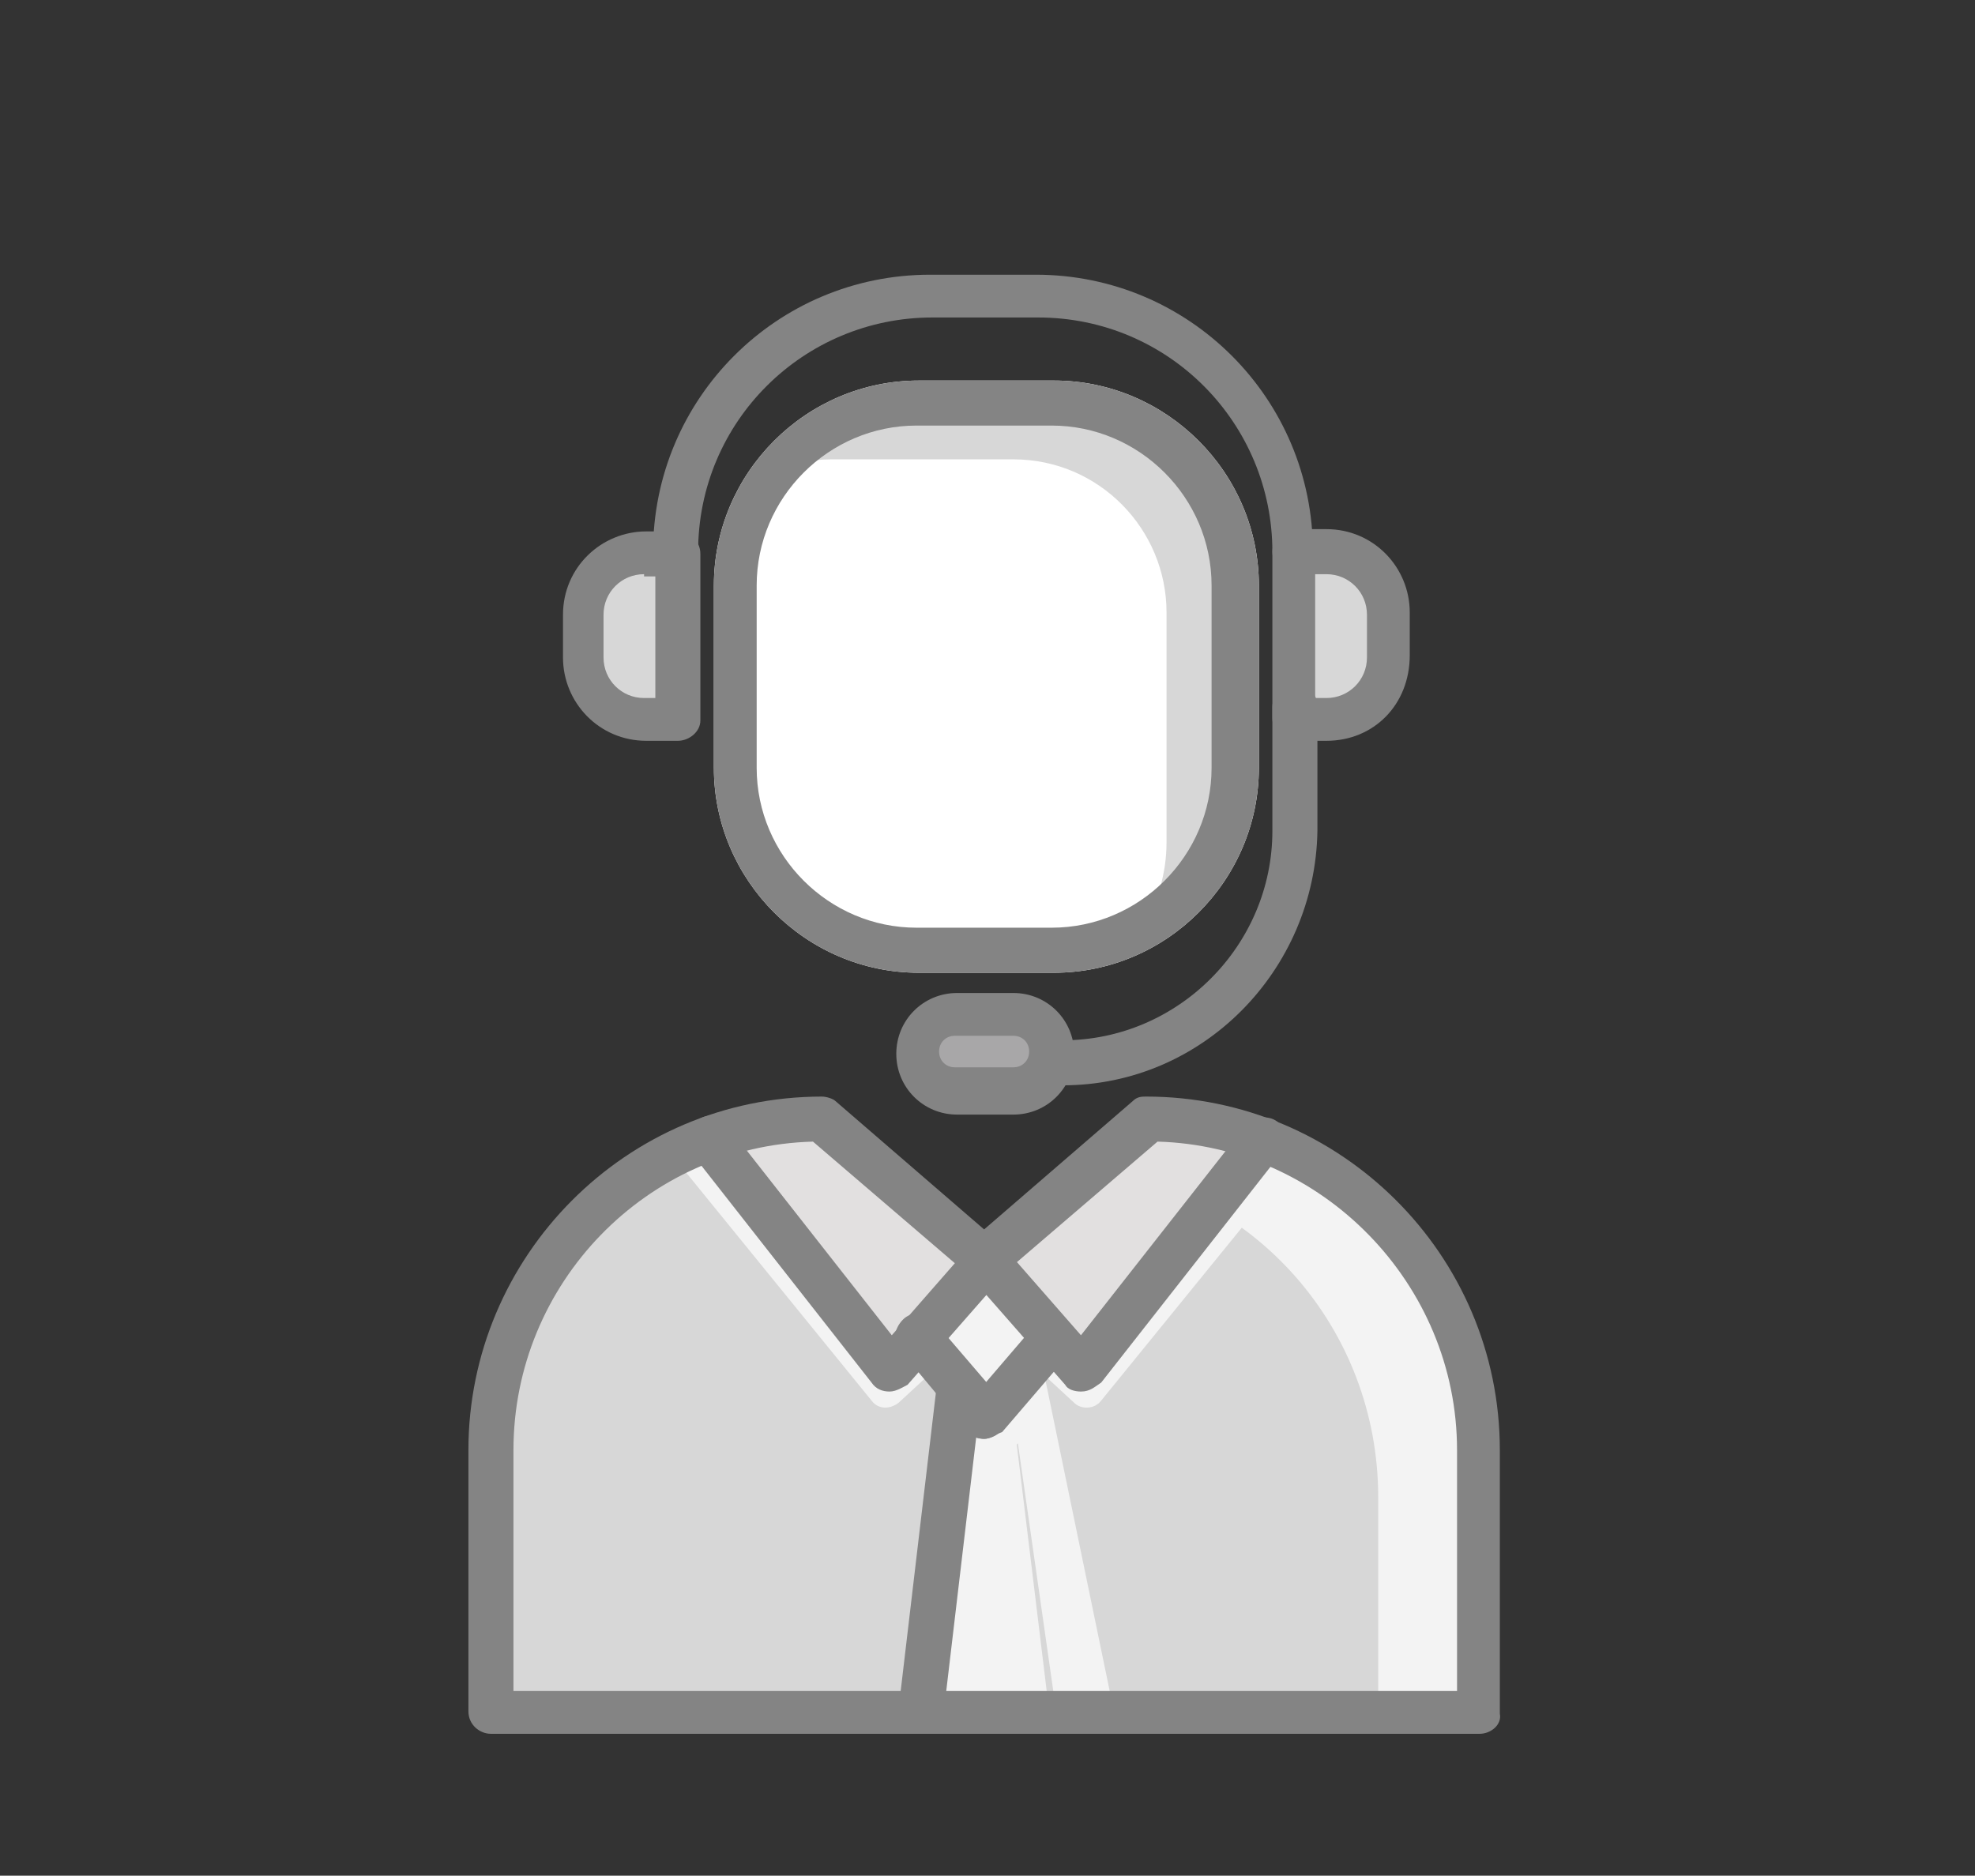
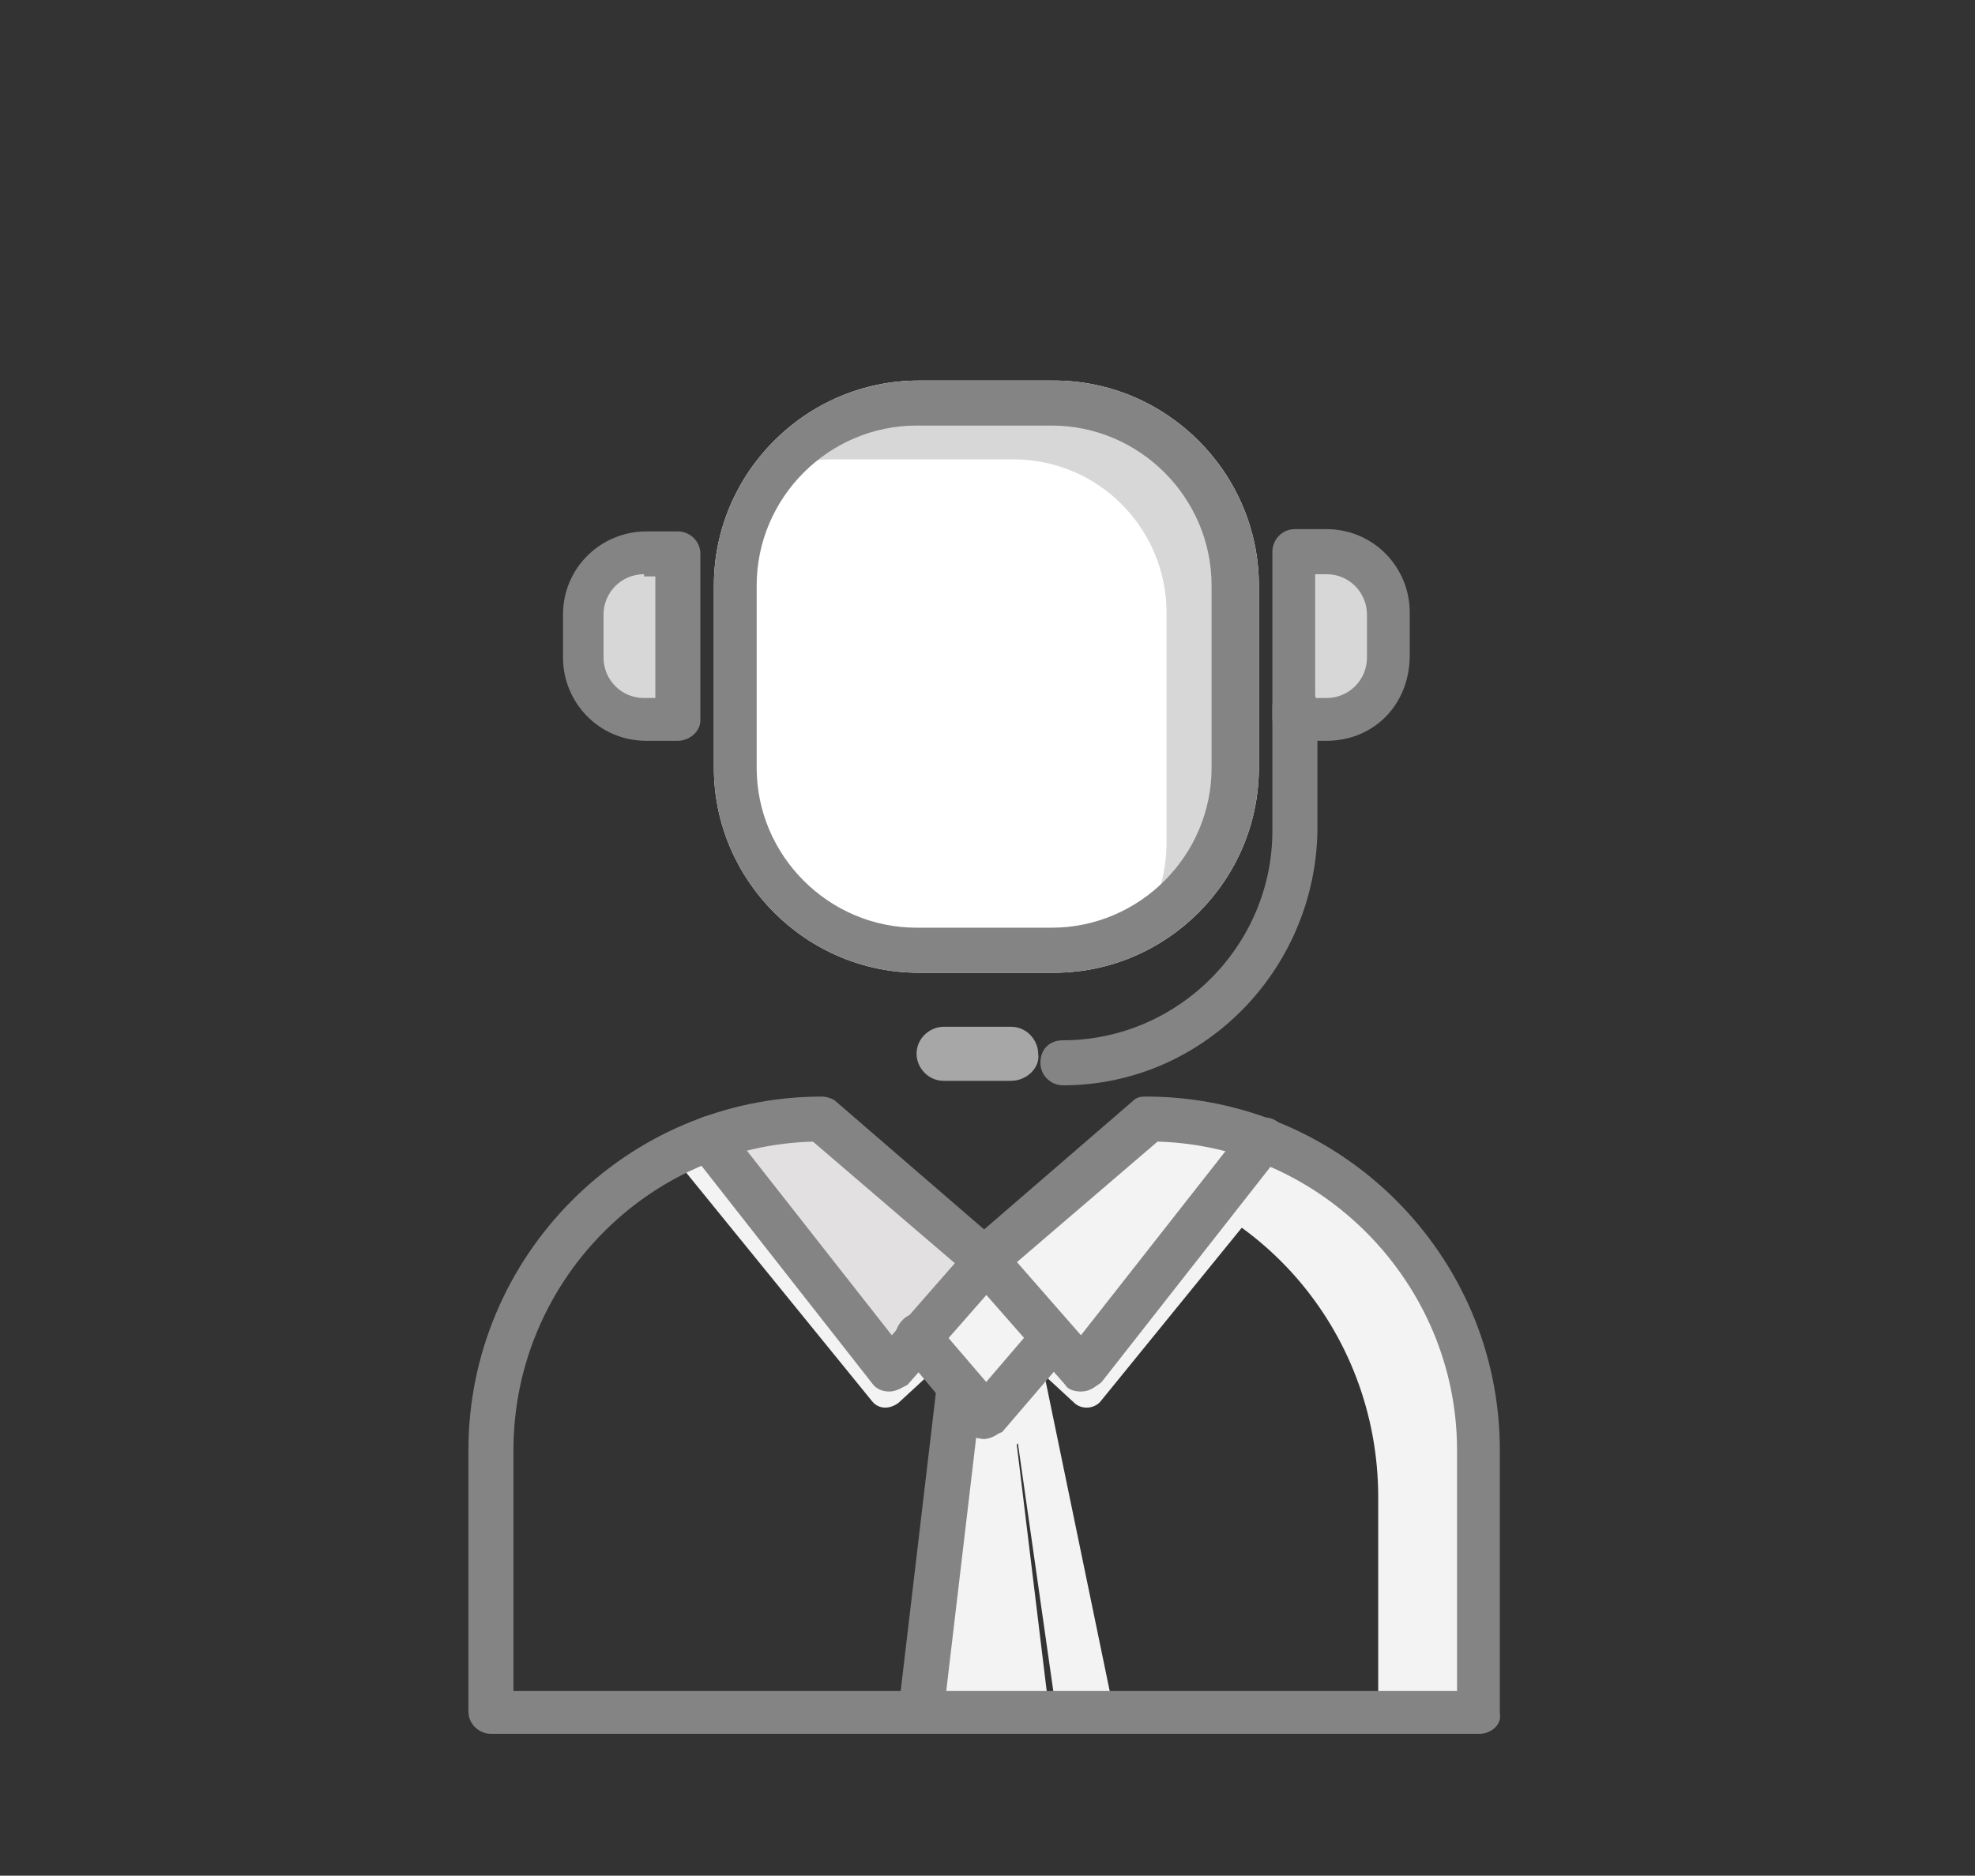
<svg xmlns="http://www.w3.org/2000/svg" version="1.1" id="Capa_1" x="0px" y="0px" viewBox="0 0 87.7 83.3" style="enable-background:new 0 0 87.7 83.3;" xml:space="preserve">
  <rect x="0" y="0" width="87.7" height="83.3" fill="#333333" stroke="none" />
  <style type="text/css">
	.st0{fill:#FFFFFF;}
	.st1{fill:#D7D7D7;}
	.st2{fill:#F3F3F3;}
	.st3{fill:#A8A7A8;}
	.st4{fill:#E2E0E0;}
	.st5{fill:#848484;}
	.st6{fill:none;}
</style>
  <g>
    <path class="st0" d="M46.8,16.9h-6c-5,0-9.1,4.1-9.1,9.1v8.1c0,5,4.1,9.1,9.1,9.1h6c5,0,9.1-4.1,9.1-9.1V26   C55.9,21,51.8,16.9,46.8,16.9z" />
    <g>
      <g>
-         <path class="st1" d="M51,49.7l-7.2,6.2l-7.2-6.2h0c-8.1,0-14.7,6.6-14.7,14.7v11.7h43.9V64.4C65.7,56.2,59.1,49.7,51,49.7     L51,49.7z" />
-       </g>
+         </g>
    </g>
    <g>
      <g>
        <path class="st2" d="M50.9,49.2l-6.7,6.2l-7.8-6.2L30,51.5l8.7,10.7c0.3,0.4,0.8,0.4,1.2,0.1l3.9-3.6l3.9,3.6     c0.3,0.3,0.9,0.3,1.2-0.1l8.7-10.7L50.9,49.2z" />
      </g>
    </g>
    <g>
      <g>
        <path class="st2" d="M42.7,64.4c0,0,1.1,1.2,2.5-0.3C46.9,76,46.9,76,46.9,76l2.5-0.3l-3.1-15c0,0-3.1,2.3-3.7,1.2     C42.1,63,42.7,64.4,42.7,64.4z" />
      </g>
    </g>
    <g>
      <g>
        <polygon class="st2" points="43.4,56.5 46.7,59.4 44,62.5 40.9,59.9    " />
      </g>
    </g>
    <g>
      <g>
        <g>
          <path class="st2" d="M51,49.7L51,49.7l-2.5,2.2c7.2,0.9,12.7,7.1,12.7,14.6v9.7h4.4V64.4C65.7,56.2,59.1,49.7,51,49.7z" />
        </g>
      </g>
    </g>
    <g>
      <g>
        <path class="st1" d="M30.1,32h-1.2c-2,0-3.7-1.7-3.7-3.7l0,0c0-2,1.7-3.7,3.7-3.7h1.2V32z" />
      </g>
    </g>
    <g>
      <g>
        <path class="st1" d="M57.5,32h1.2c2,0,3.7-1.7,3.7-3.7l0,0c0-2-1.7-3.7-3.7-3.7h-1.2V32z" />
      </g>
    </g>
    <g>
      <g>
        <path class="st3" d="M44.9,48h-3c-0.7,0-1.2-0.6-1.2-1.2l0,0c0-0.7,0.6-1.2,1.2-1.2h3c0.7,0,1.2,0.6,1.2,1.2l0,0     C46.2,47.4,45.6,48,44.9,48z" />
      </g>
    </g>
    <g>
      <g>
        <path class="st1" d="M48.1,17.9H40c-2.3,0-4.4,1.2-5.7,3c0.8-0.3,1.7-0.5,2.6-0.5H45c3.8,0,6.8,3.1,6.8,6.8v10.2     c0,1.4-0.4,2.8-1.2,3.9c2.5-1,4.3-3.5,4.3-6.3V24.7C54.9,21,51.9,17.9,48.1,17.9z" />
      </g>
    </g>
    <g>
      <g>
        <polygon class="st4" points="39.9,60.3 43.4,56.3 36.5,49.7 32,50.6    " />
      </g>
    </g>
    <g>
      <g>
-         <polygon class="st4" points="47.9,60.3 44.4,56.3 51.3,49.7 55.9,50.6    " />
-       </g>
+         </g>
    </g>
    <g>
      <g>
        <polygon class="st2" points="42.2,61.7 40.7,76.1 46.6,76.1 44.9,62.1    " />
      </g>
    </g>
    <g>
      <g>
        <g>
          <path class="st5" d="M46.8,43.2h-6c-5,0-9.1-4.1-9.1-9.1V26c0-5,4.1-9.1,9.1-9.1h6c5,0,9.1,4.1,9.1,9.1v8.1      C55.9,39.1,51.8,43.2,46.8,43.2z M40.7,18.9c-3.9,0-7.1,3.2-7.1,7.1v8.1c0,3.9,3.2,7.1,7.1,7.1h6c3.9,0,7.1-3.2,7.1-7.1V26      c0-3.9-3.2-7.1-7.1-7.1H40.7z" />
        </g>
      </g>
      <g>
        <g>
          <path class="st5" d="M65.7,77H21.8c-0.5,0-1-0.4-1-1V64.4c0-8.6,7-15.7,15.7-15.7c0.2,0,0.5,0.1,0.6,0.2l6.6,5.7l6.6-5.7      c0.2-0.2,0.4-0.2,0.6-0.2c8.6,0,15.7,7,15.7,15.7v11.7C66.7,76.6,66.2,77,65.7,77z M22.8,75.1h41.9V64.4c0-7.4-6-13.5-13.3-13.7      l-7,6c-0.4,0.3-0.9,0.3-1.3,0l-7-6c-7.4,0.2-13.3,6.3-13.3,13.7V75.1z" />
        </g>
      </g>
    </g>
    <g>
      <g>
        <path class="st5" d="M30.1,32.9h-1.4c-2.1,0-3.7-1.7-3.7-3.7v-1.9c0-2.1,1.7-3.7,3.7-3.7h1.4c0.5,0,1,0.4,1,1V32     C31.1,32.5,30.6,32.9,30.1,32.9z M28.6,25.5c-1,0-1.8,0.8-1.8,1.8v1.9c0,1,0.8,1.8,1.8,1.8h0.5v-5.4H28.6z" />
      </g>
    </g>
    <g>
      <g>
        <path class="st5" d="M58.9,32.9h-1.4c-0.5,0-1-0.4-1-1v-7.4c0-0.5,0.4-1,1-1h1.4c2.1,0,3.7,1.7,3.7,3.7v1.9     C62.6,31.3,61,32.9,58.9,32.9z M58.4,31h0.5c1,0,1.8-0.8,1.8-1.8v-1.9c0-1-0.8-1.8-1.8-1.8h-0.5V31z" />
      </g>
    </g>
    <g>
      <g>
-         <path class="st5" d="M57.5,25.5c-0.5,0-1-0.4-1-1c0-5.7-4.6-10.4-10.4-10.4h-4.7c-5.7,0-10.4,4.6-10.4,10.4c0,0.5-0.4,1-1,1     s-1-0.4-1-1c0-6.8,5.5-12.3,12.3-12.3h4.7c6.8,0,12.3,5.5,12.3,12.3C58.4,25.1,58,25.5,57.5,25.5z" />
-       </g>
+         </g>
    </g>
    <g>
      <g>
-         <path class="st5" d="M45,49.5h-2.5c-1.5,0-2.7-1.2-2.7-2.7c0-1.5,1.2-2.7,2.7-2.7H45c1.5,0,2.7,1.2,2.7,2.7     C47.7,48.3,46.5,49.5,45,49.5z M42.4,46c-0.4,0-0.7,0.3-0.7,0.7c0,0.4,0.3,0.7,0.7,0.7H45c0.4,0,0.7-0.3,0.7-0.7     c0-0.4-0.3-0.7-0.7-0.7H42.4z" />
-       </g>
+         </g>
    </g>
    <g>
      <g>
        <path class="st5" d="M47.2,48.2c-0.5,0-1-0.4-1-1s0.4-1,1-1c5.1,0,9.3-4.2,9.3-9.3v-5.5c0-0.5,0.4-1,1-1s1,0.4,1,1v5.5     C58.4,43.1,53.4,48.2,47.2,48.2z" />
      </g>
    </g>
    <g>
      <g>
        <path class="st5" d="M39.5,61.8C39.5,61.8,39.5,61.8,39.5,61.8c-0.3,0-0.6-0.1-0.8-0.4l-8-10.2c-0.3-0.4-0.3-1,0.2-1.4     s1-0.3,1.4,0.2l7.3,9.3l3.5-4c0.4-0.4,1-0.4,1.4-0.1c0.4,0.4,0.4,1,0.1,1.4l-4.3,4.9C40.1,61.6,39.8,61.8,39.5,61.8z" />
      </g>
    </g>
    <g>
      <g>
        <path class="st5" d="M48,61.8c-0.3,0-0.6-0.1-0.7-0.3L43,56.6c-0.4-0.4-0.3-1,0.1-1.4c0.4-0.4,1-0.3,1.4,0.1l3.5,4l7.3-9.3     c0.3-0.4,1-0.5,1.4-0.2c0.4,0.3,0.5,1,0.2,1.4l-8,10.2C48.6,61.6,48.4,61.8,48,61.8C48.1,61.8,48,61.8,48,61.8z" />
      </g>
    </g>
    <g>
      <g>
        <path class="st5" d="M43.7,63.9c-0.3,0-0.6-0.1-0.7-0.3L40,60c-0.4-0.4-0.3-1,0.1-1.4c0.4-0.4,1-0.3,1.4,0.1l3,3.5     c0.4,0.4,0.3,1-0.1,1.4C44.2,63.8,43.9,63.9,43.7,63.9z" />
      </g>
    </g>
    <g>
      <g>
        <path class="st5" d="M43.7,63.9c-0.2,0-0.5-0.1-0.6-0.2c-0.4-0.4-0.5-1-0.1-1.4l3-3.5c0.4-0.4,1-0.5,1.4-0.1     c0.4,0.4,0.5,1,0.1,1.4l-3,3.5C44.2,63.7,44,63.9,43.7,63.9z" />
      </g>
    </g>
    <g>
      <g>
        <path class="st5" d="M40.9,77c0,0-0.1,0-0.1,0c-0.5-0.1-0.9-0.6-0.9-1.1l1.7-14.4c0.1-0.5,0.6-0.9,1.1-0.9     c0.5,0.1,0.9,0.6,0.9,1.1l-1.7,14.4C41.8,76.7,41.4,77,40.9,77z" />
      </g>
    </g>
    <g>
      <g>
-         <path class="st6" d="M46.6,77c-0.5,0-0.9-0.4-1-0.9l-1.7-14.4c-0.1-0.5,0.3-1,0.9-1.1c0.5-0.1,1,0.3,1.1,0.9l1.7,14.4     c0.1,0.5-0.3,1-0.9,1.1C46.7,77,46.7,77,46.6,77z" />
-       </g>
+         </g>
    </g>
  </g>
</svg>